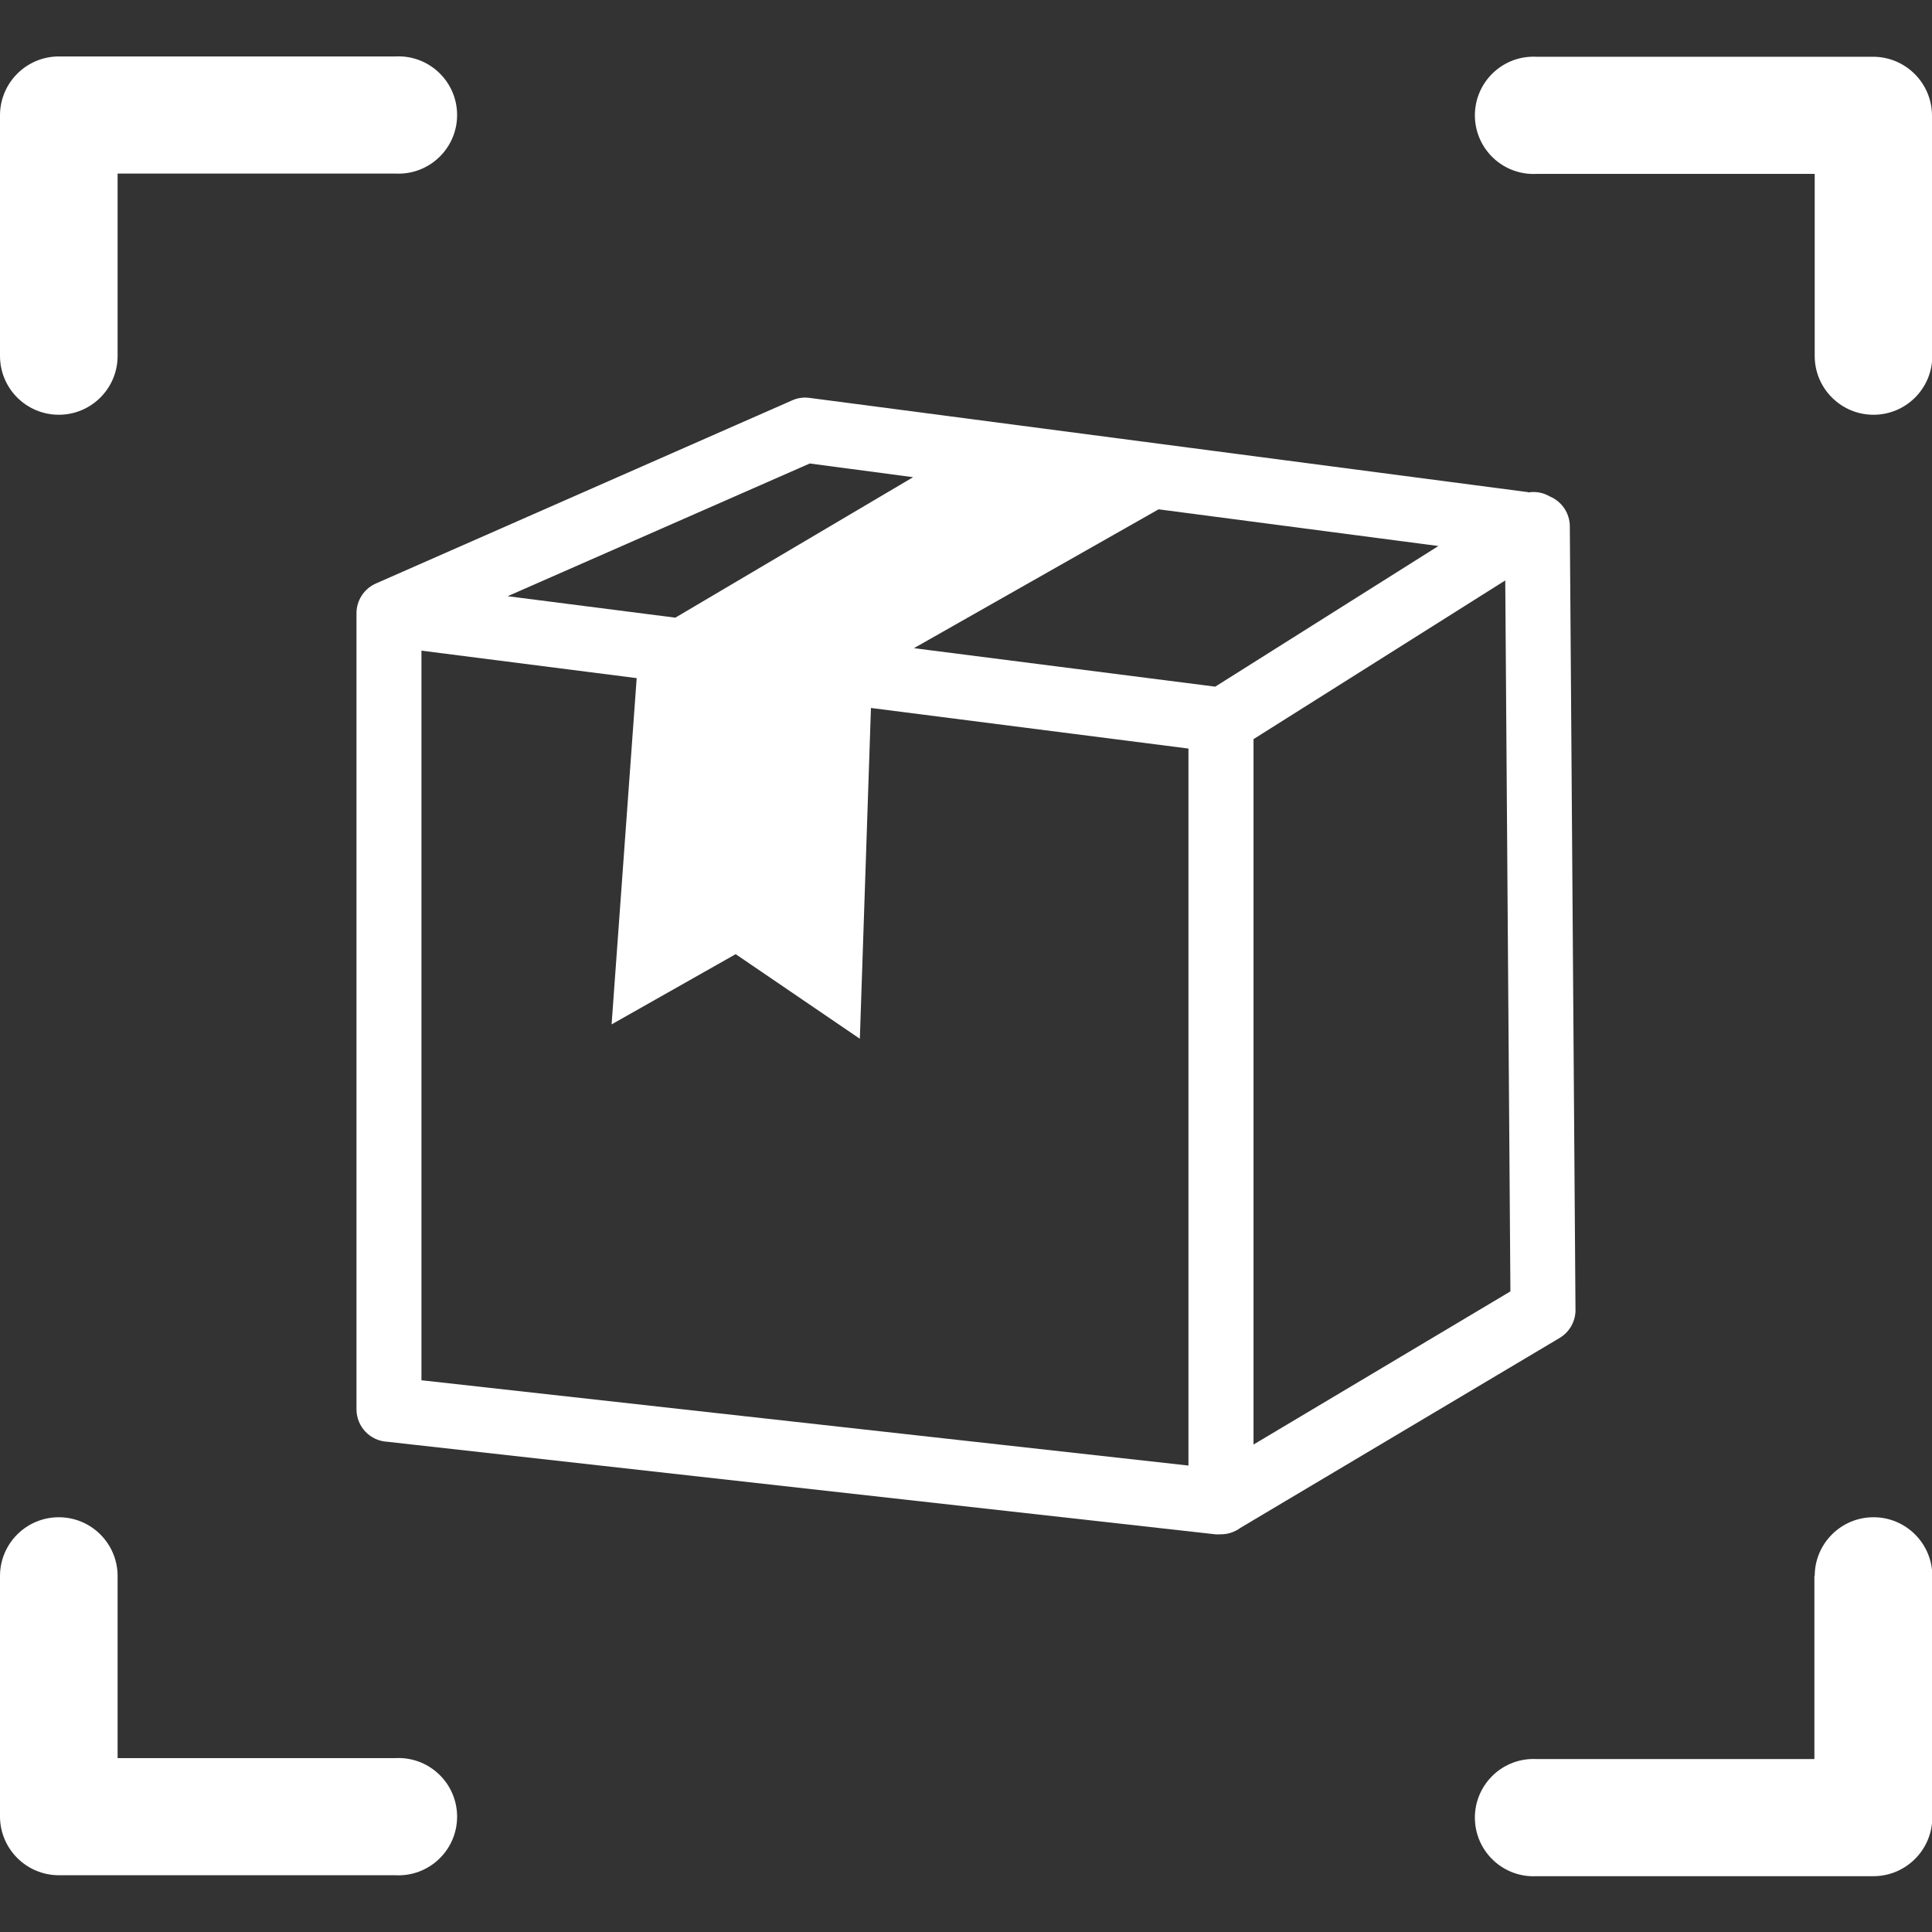
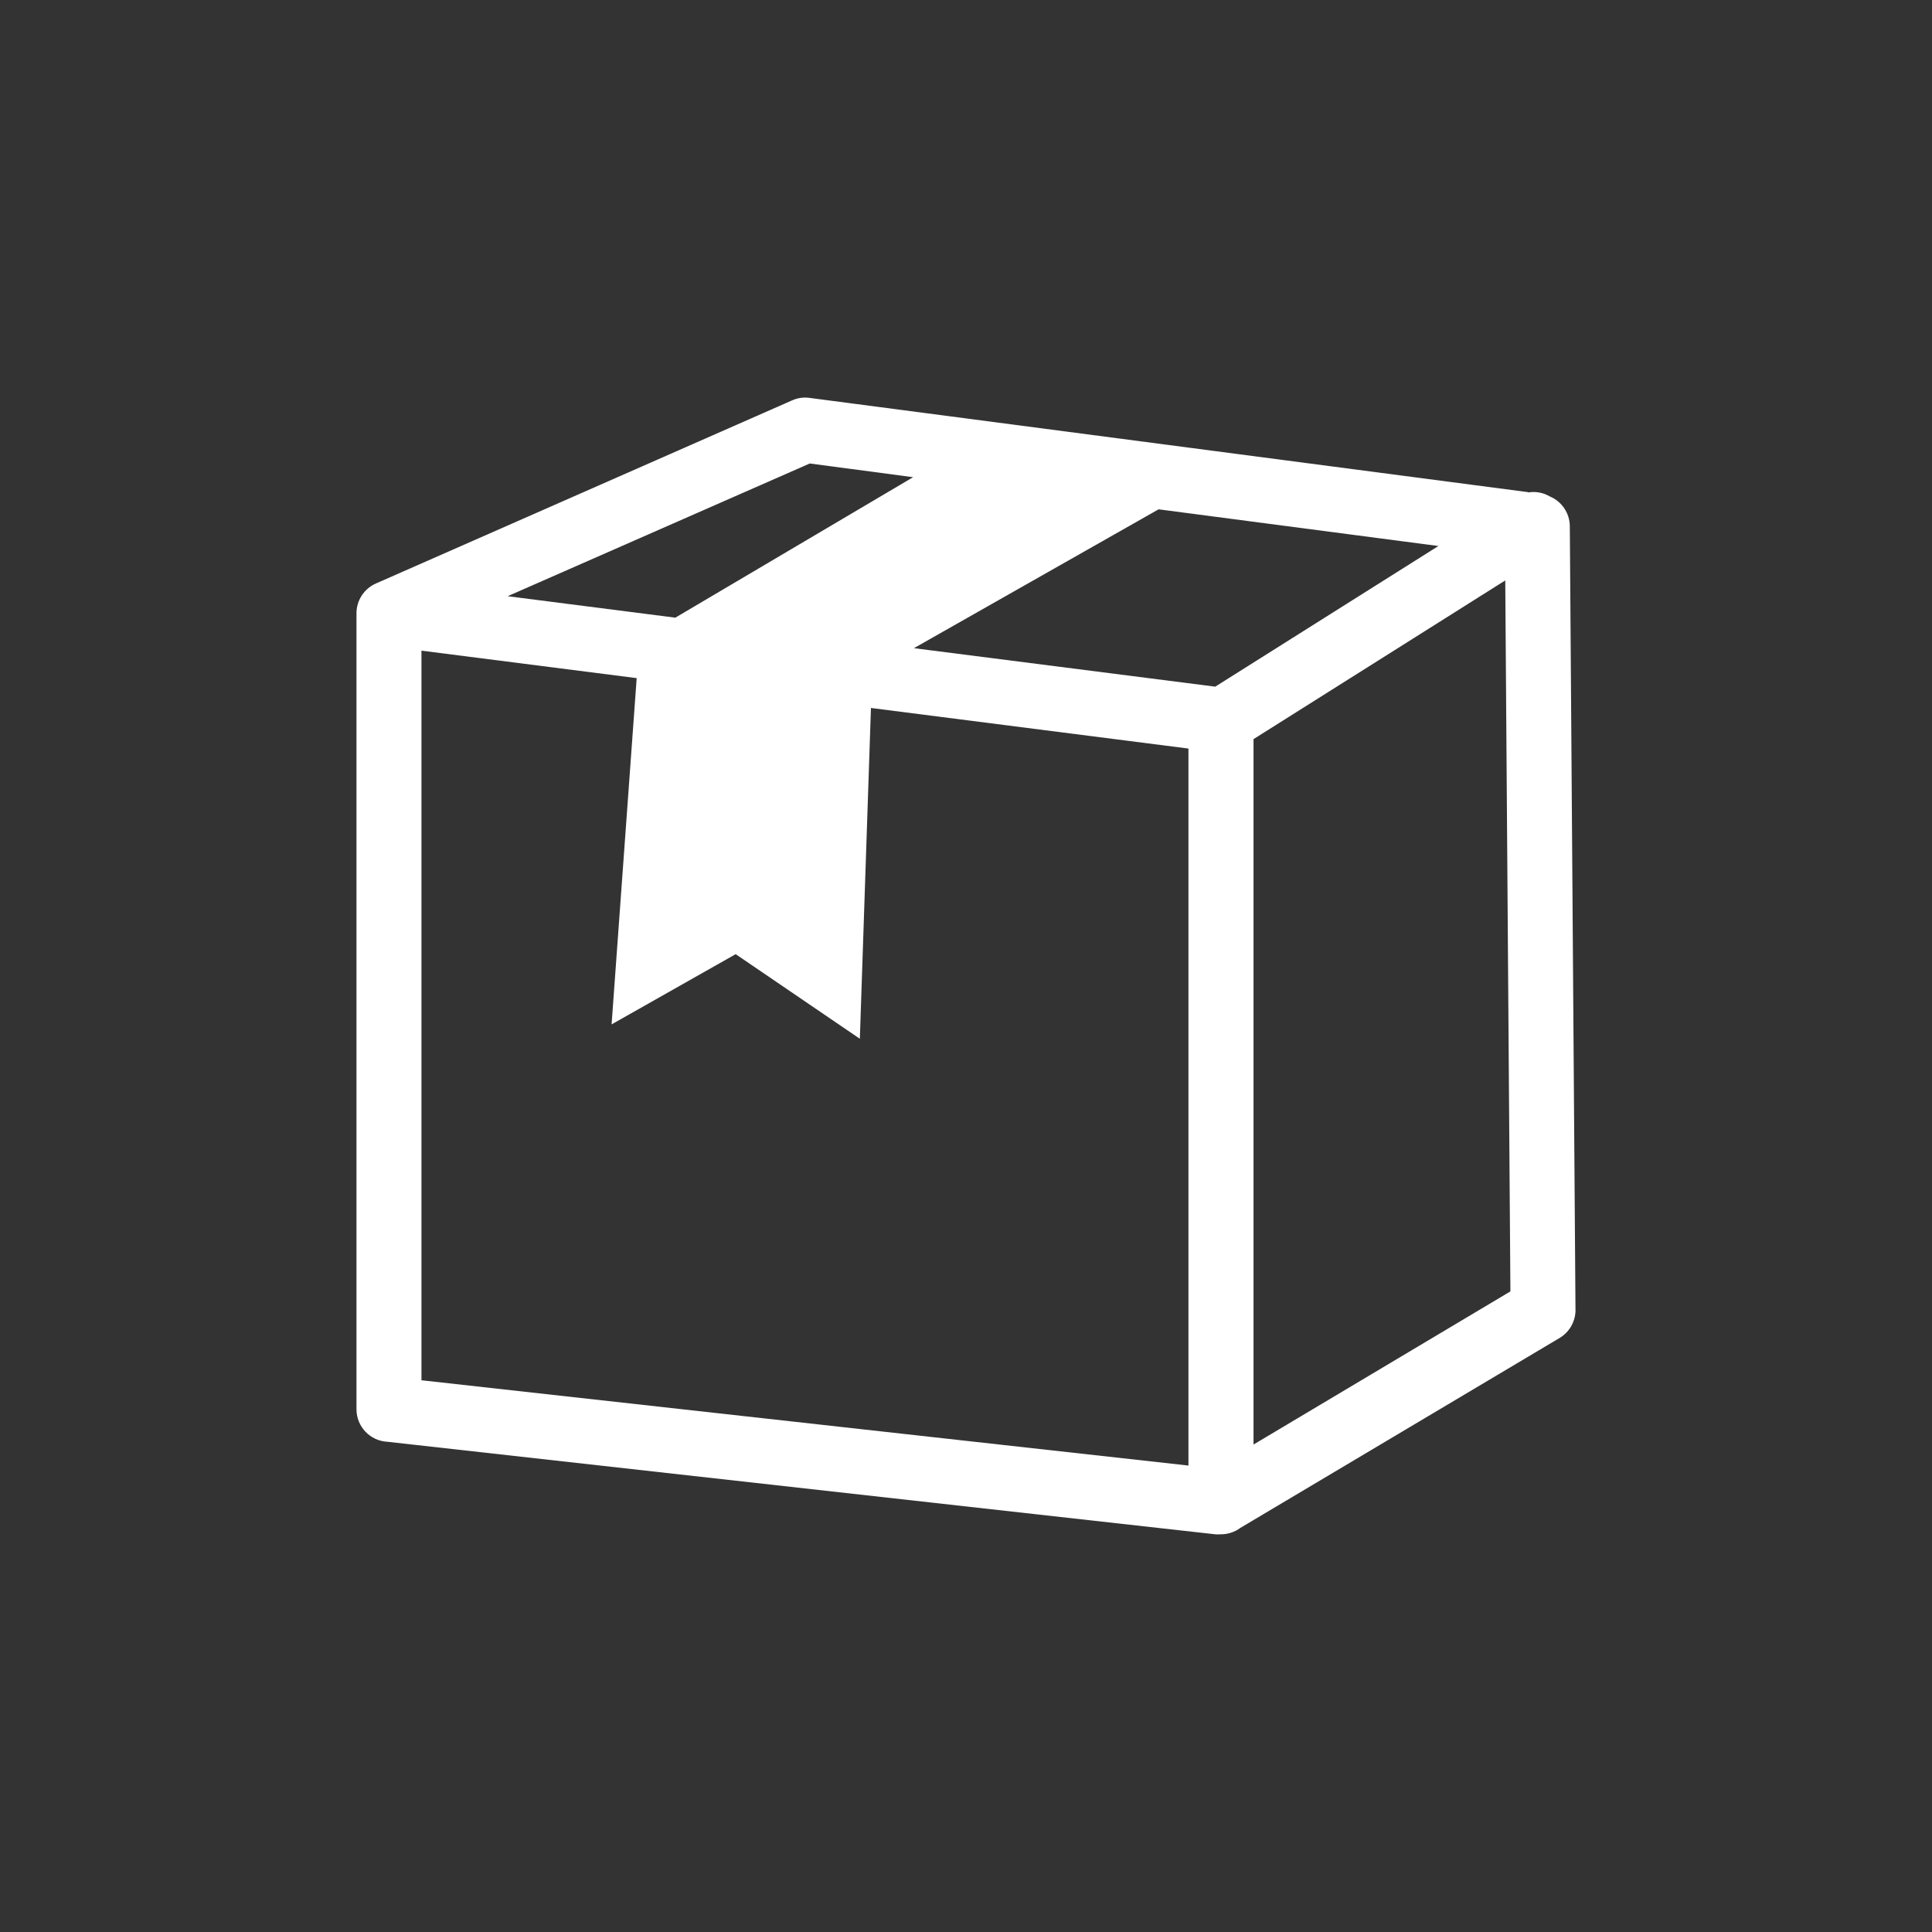
<svg xmlns="http://www.w3.org/2000/svg" version="1.1" id="Layer_1" x="0px" y="0px" width="1080px" height="1080px" viewBox="0 0 1080 1080" enable-background="new 0 0 1080 1080" xml:space="preserve">
  <rect x="0" y="0" width="1080" height="1080" fill="#333333" stroke="none" />
  <title>face-recognition</title>
  <title>product</title>
  <g>
    <g>
-       <path fill="#FFFFFF" d="M65.742,198.984c-0.002,18.154-14.721,32.869-32.875,32.867C14.716,231.849,0.002,217.135,0,198.984    V64.424C0.048,46.29,14.737,31.601,32.871,31.553h2.988h185.186c18.082-0.937,33.499,12.961,34.436,31.042    c0.938,18.082-12.961,33.499-31.042,34.438c-1.13,0.059-2.263,0.059-3.394,0H65.742V198.984z M1014.434,881.016    c0-18.152,14.719-32.871,32.871-32.871c18.154,0,32.871,14.719,32.871,32.871l0,0v134.912    c-0.048,18.135-14.735,32.823-32.871,32.871h-2.986H858.955c-18.081,0.938-33.499-12.961-34.438-31.042    s12.961-33.499,31.043-34.437c1.131-0.061,2.264-0.061,3.395,0h155.303V881.016H1014.434z M1080.176,198.984    c0,18.154-14.717,32.871-32.871,32.871c-18.152,0-32.871-14.717-32.871-32.871V97.207H858.955    c-18.081,0.937-33.499-12.961-34.436-31.042c-0.938-18.082,12.961-33.499,31.041-34.436c1.131-0.059,2.264-0.059,3.395,0h185.186    h2.988c18.135,0.048,32.822,14.737,32.871,32.871v134.385L1080.176,198.984L1080.176,198.984z M0,881.016    c0.002-18.152,14.721-32.869,32.875-32.864c18.151,0.002,32.864,14.716,32.867,32.864v101.777h155.303    c18.082-0.938,33.499,12.961,34.437,31.042c0.937,18.081-12.961,33.499-31.042,34.437c-1.131,0.061-2.264,0.061-3.395,0H35.859    h-2.988C14.94,1048.227,0.334,1033.855,0,1015.928V881.016z" />
-     </g>
+       </g>
    <path fill="#FFFFFF" d="M854.25,275.287c4.209-0.71,8.531,0.096,12.199,2.273c6.688,2.833,11.047,9.372,11.09,16.633l3.16,437.076   c0.369,6.748-3.021,13.15-8.816,16.631L693.406,854.08c-3.203,2.381-7.1,3.648-11.09,3.604c-0.979,0.086-1.961,0.086-2.939,0   l-462.857-51.73c-9.61-0.496-17.167-8.396-17.243-18.02V343.152l0,0c-0.135-7.422,4.254-14.182,11.089-17.078l232.26-102.186l0,0   c3.013-1.393,6.355-1.913,9.648-1.496L854.25,275.12V275.287z M647.664,284.712L510.88,362.335l168.442,21.513l124.752-78.621   L647.664,284.712z M486.872,395.603l-6.21,185.077l-69.417-47.296l-69.361,39.257l14.027-193.56l-120.316-15.359v407.856   l428.758,47.682V418.447l-177.425-22.678L486.872,395.603z M377.645,345.203l132.791-78.455l-57.773-7.652l-168.888,74.186   l93.981,12.032L377.645,345.203z M700.725,413.18v394.326l143.604-85.607l-2.883-397.432L700.725,413.18z" />
  </g>
</svg>